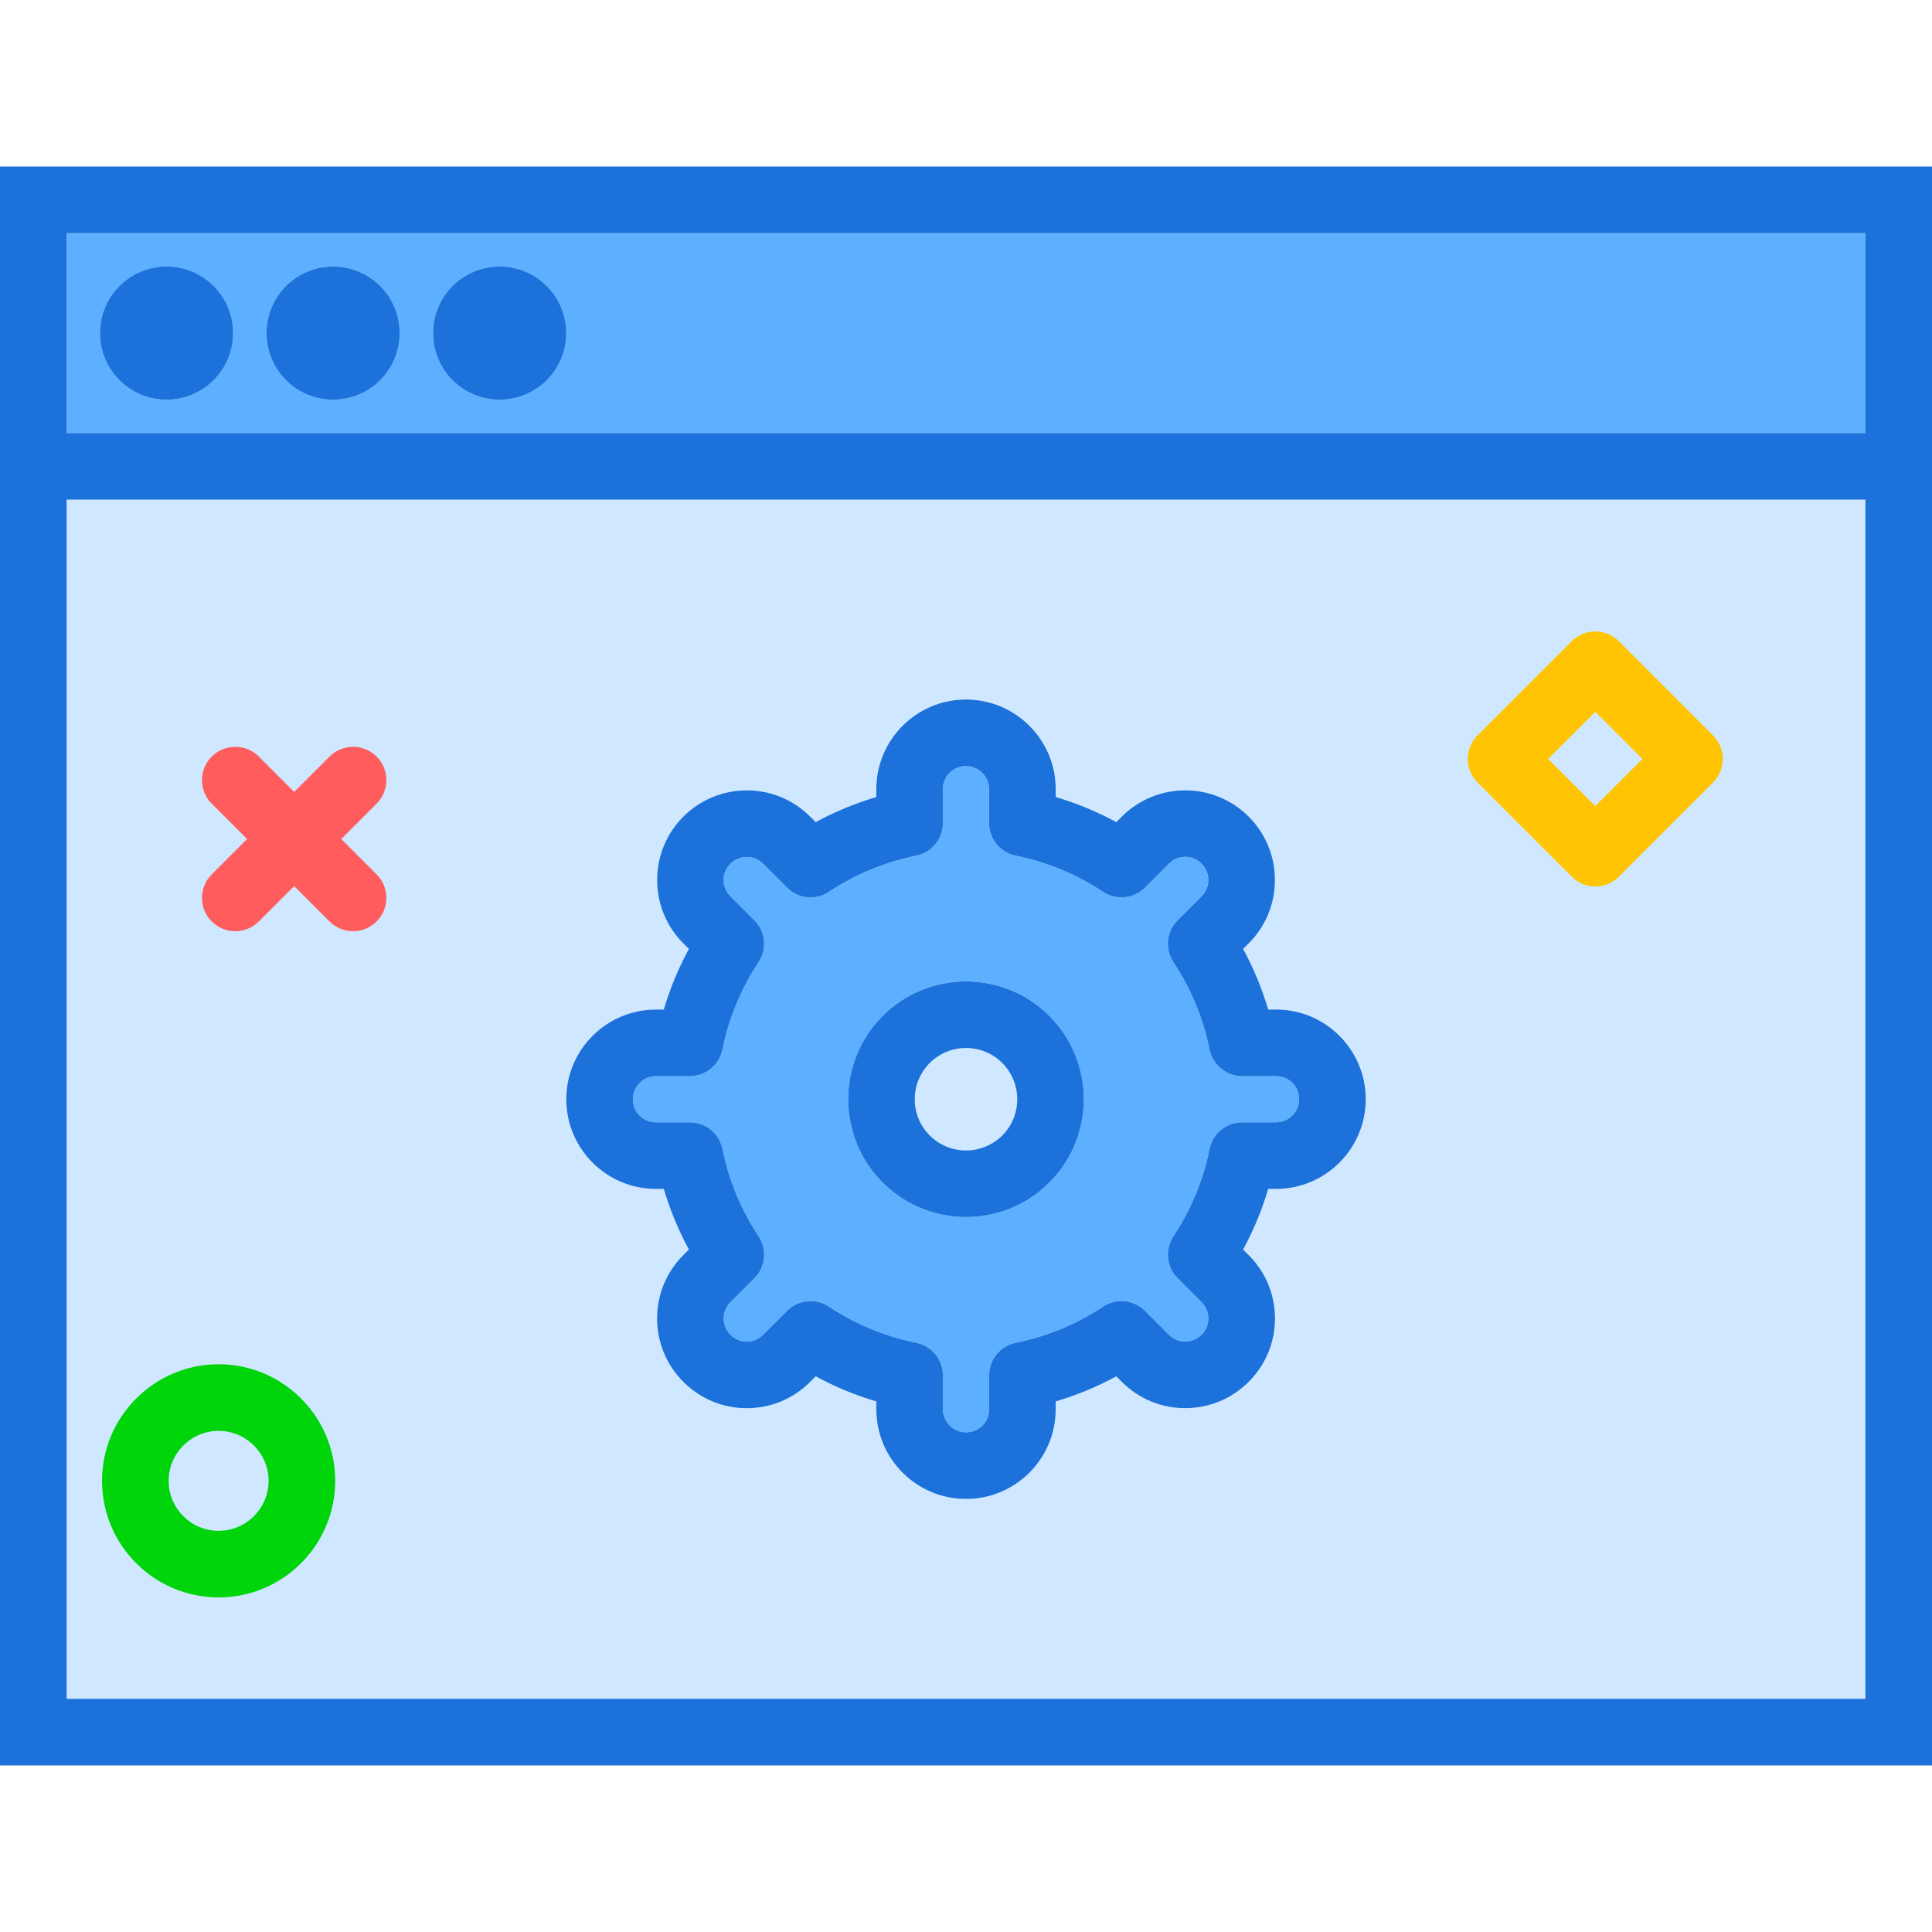
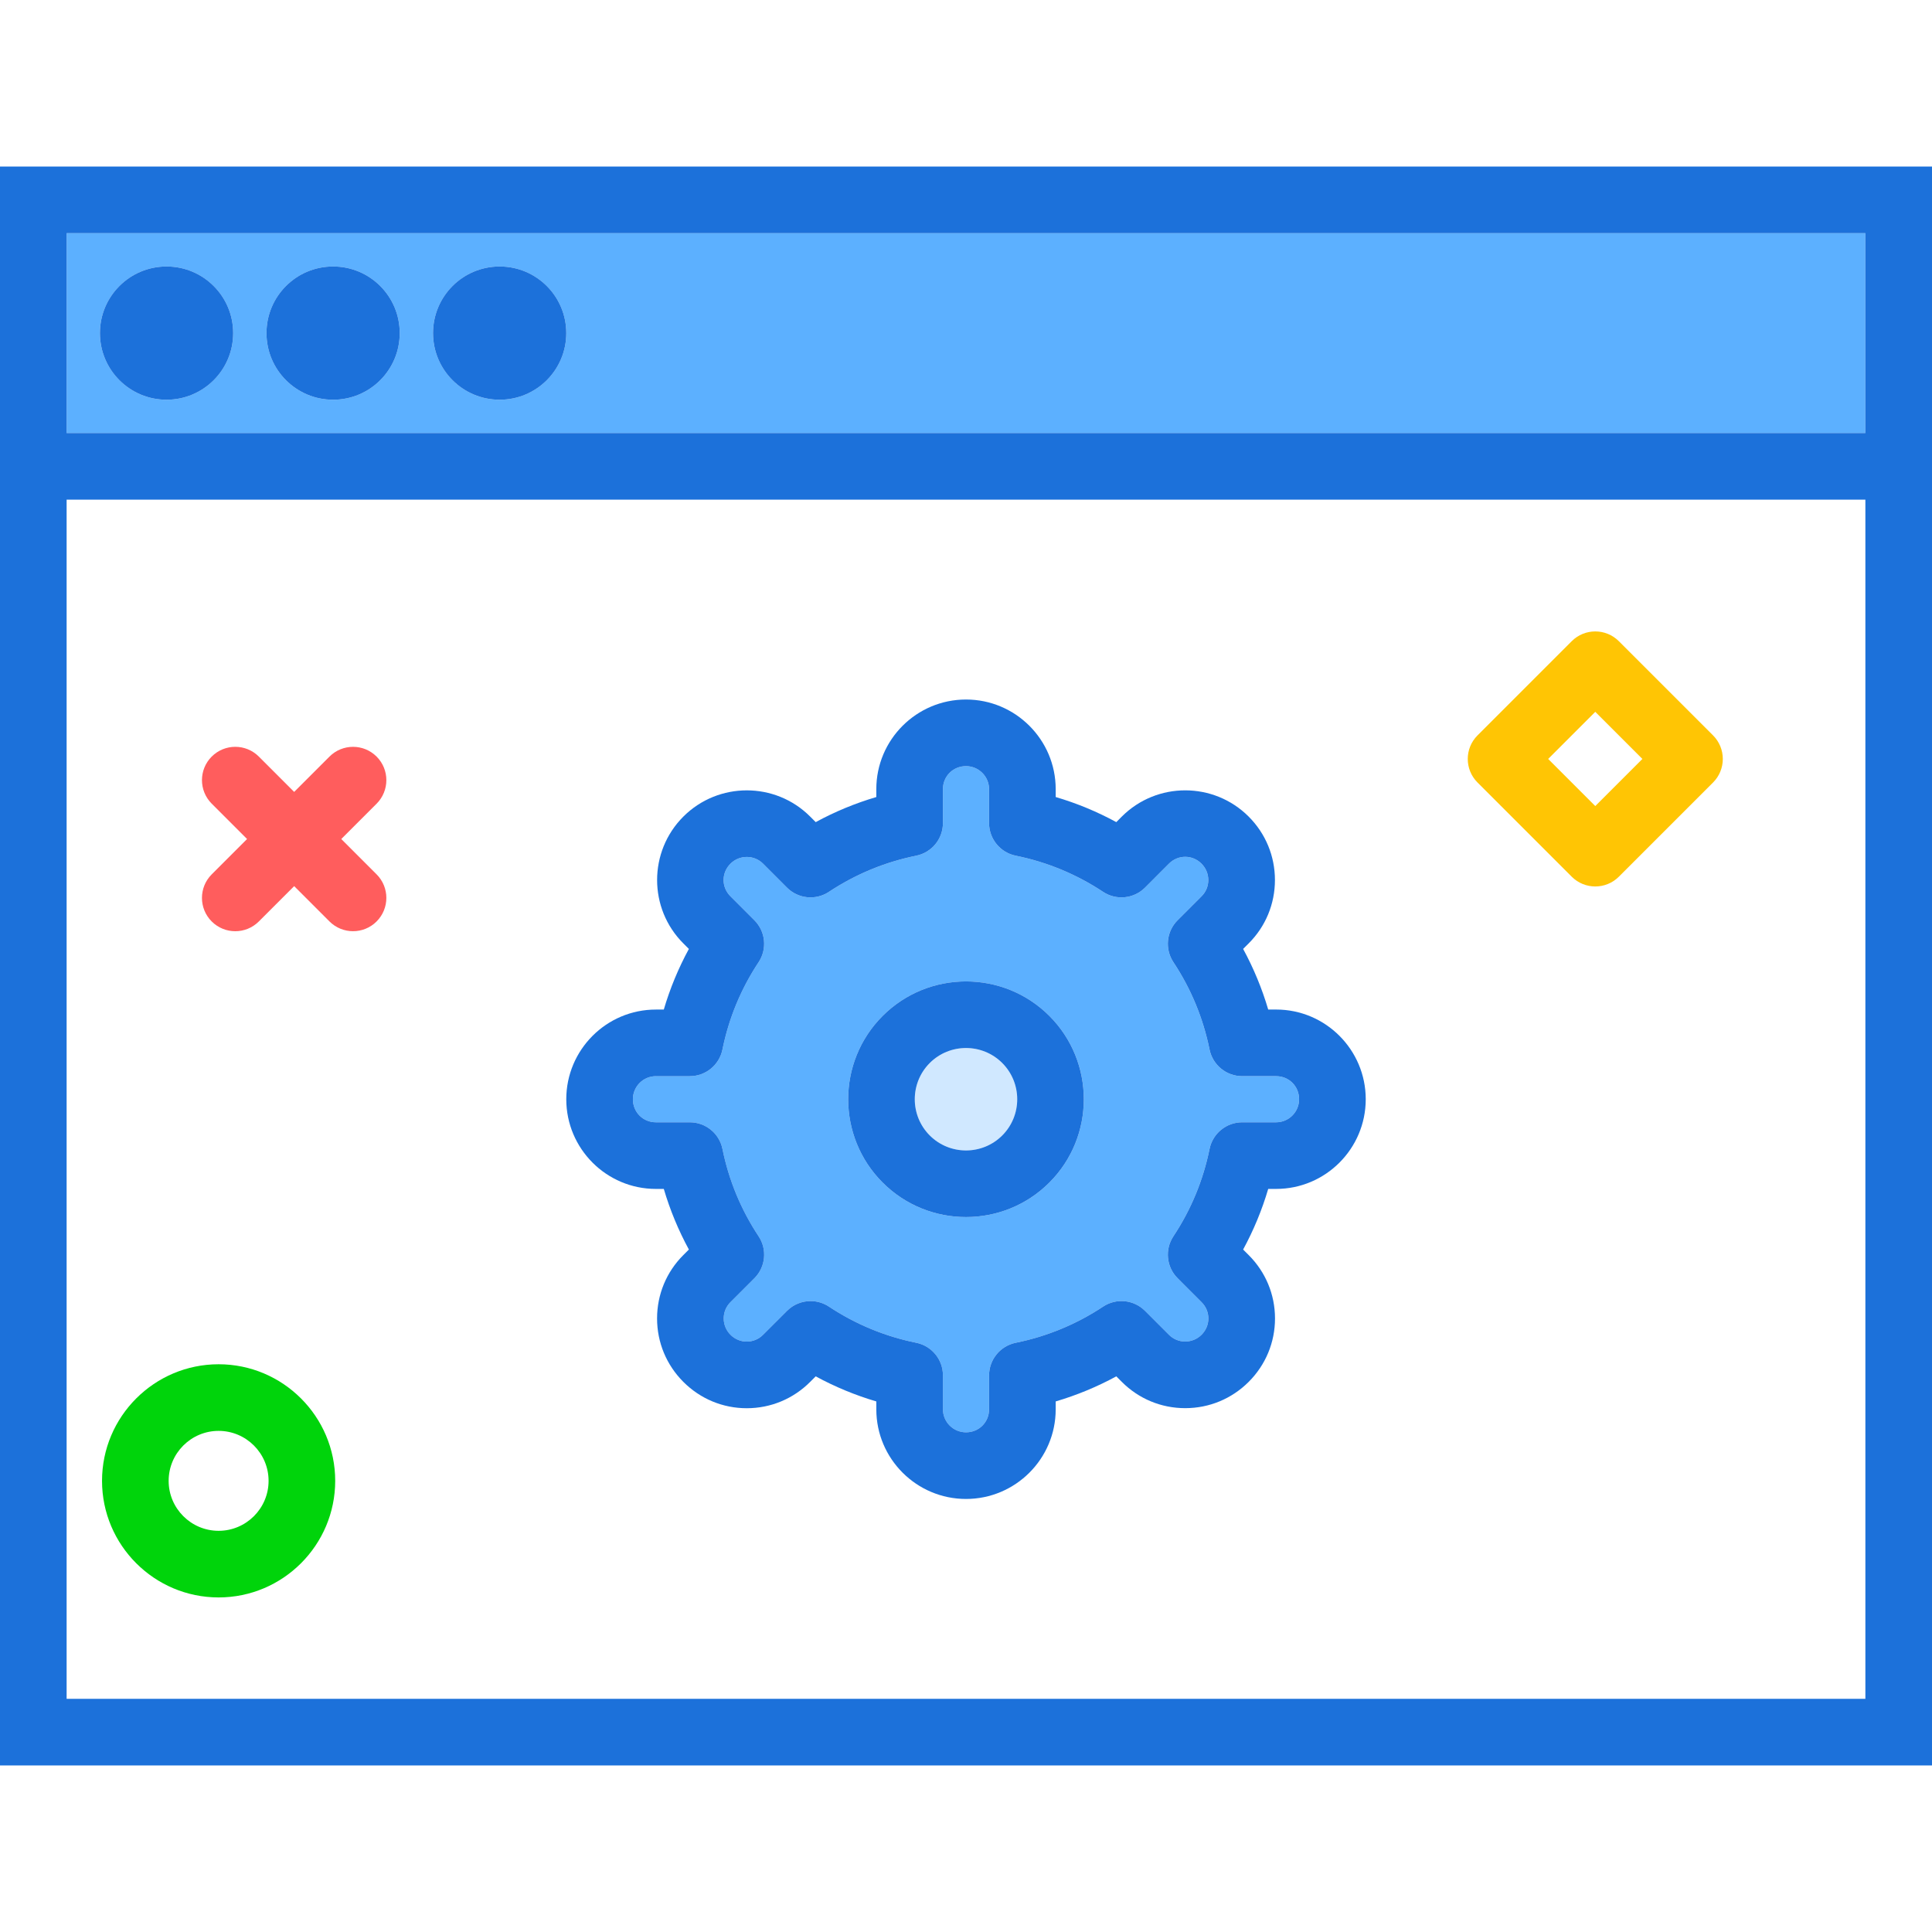
<svg xmlns="http://www.w3.org/2000/svg" version="1.1" id="browsersettings" viewBox="0 0 232 192" enable-background="new 0 0 232 192" xml:space="preserve" width="512" height="512">
  <g>
-     <path fill="#D0E8FF" d="M8,184h216V40H8V184z M78.76,101.231h0.951c0.746-2.531,1.754-4.963,3.012-7.279l-0.67-0.67   c-4.195-4.195-4.193-11.023,0.006-15.223c4.203-4.199,11.031-4.199,15.223-0.008l0.672,0.672   c2.314-1.26,4.748-2.266,7.277-3.012v-0.951C105.231,68.826,110.062,64,116,64s10.77,4.826,10.77,10.76v0.951   c2.529,0.746,4.963,1.752,7.277,3.012l0.67-0.672c4.201-4.193,11.027-4.189,15.225,0.008   c2.033,2.035,3.154,4.738,3.156,7.611c0,2.877-1.117,5.582-3.15,7.613l-0.67,0.668   c1.258,2.316,2.266,4.748,3.012,7.279h0.951c5.934,0,10.76,4.832,10.76,10.77s-4.826,10.77-10.76,10.77   h-0.951c-0.746,2.531-1.754,4.963-3.012,7.279l0.67,0.67c2.033,2.031,3.156,4.731,3.158,7.6   c0.002,2.875-1.121,5.582-3.164,7.623c-2.035,2.033-4.738,3.154-7.611,3.156c-0.002,0-0.006,0-0.006,0   c-2.877,0-5.576-1.119-7.607-3.15l-0.668-0.67c-2.316,1.258-4.748,2.266-7.279,3.012v0.951   c0,5.934-4.832,10.76-10.77,10.76s-10.77-4.826-10.77-10.76v-0.951c-2.531-0.746-4.963-1.754-7.279-3.012   l-0.67,0.67c-2.031,2.033-4.731,3.156-7.6,3.158c0,0-0.006,0-0.008,0c-2.871,0-5.576-1.123-7.615-3.164   c-2.033-2.035-3.154-4.738-3.156-7.611c0-2.877,1.117-5.582,3.15-7.613l0.67-0.668   c-1.258-2.316-2.266-4.748-3.012-7.279h-0.951C72.826,122.769,68,117.938,68,112S72.826,101.231,78.76,101.231z" />
    <path fill="#D0E8FF" d="M120.352,116.352c2.398-2.4,2.398-6.303,0-8.703c-1.199-1.199-2.775-1.799-4.352-1.799   s-3.152,0.6-4.352,1.799c-2.398,2.4-2.398,6.303,0,8.703C114.047,118.75,117.953,118.75,120.352,116.352z" />
    <path fill="#5CB0FF" d="M78.76,114.769h4.074c1.902,0,3.541,1.34,3.92,3.205c0.764,3.764,2.225,7.291,4.34,10.484   c1.051,1.586,0.84,3.691-0.506,5.037l-2.879,2.879c-0.519,0.519-0.807,1.213-0.807,1.949   c0.002,0.74,0.291,1.438,0.815,1.961c0.527,0.529,1.223,0.82,1.957,0.82h0.002   c0.732-0.002,1.424-0.289,1.947-0.815l2.881-2.879c0.773-0.773,1.797-1.172,2.83-1.172   c0.764,0,1.533,0.219,2.207,0.666c3.193,2.115,6.721,3.576,10.484,4.34c1.865,0.379,3.205,2.018,3.205,3.92   v4.074c0,1.522,1.242,2.76,2.769,2.76c1.553,0,2.769-1.213,2.769-2.76v-4.074c0-1.902,1.34-3.541,3.205-3.92   c3.764-0.764,7.291-2.225,10.484-4.34c1.584-1.053,3.693-0.842,5.037,0.506l2.879,2.879   c0.519,0.519,1.211,0.807,1.949,0.807c0.74-0.002,1.438-0.291,1.961-0.815c0.529-0.527,0.82-1.225,0.82-1.959   c-0.002-0.732-0.289-1.424-0.815-1.947l-2.879-2.881c-1.346-1.346-1.557-3.451-0.506-5.037   c2.115-3.193,3.576-6.721,4.34-10.484c0.379-1.865,2.018-3.205,3.92-3.205h4.074   c1.522,0,2.76-1.242,2.76-2.769c0-1.553-1.213-2.769-2.76-2.769h-4.074c-1.902,0-3.541-1.34-3.92-3.205   c-0.764-3.764-2.225-7.291-4.34-10.484c-1.051-1.586-0.84-3.691,0.506-5.037l2.879-2.879   c0.519-0.519,0.807-1.213,0.807-1.949c-0.002-0.74-0.291-1.438-0.815-1.961c-1.098-1.102-2.814-1.098-3.908-0.008   l-2.877,2.881c-1.346,1.346-3.455,1.559-5.039,0.506c-3.193-2.115-6.721-3.576-10.484-4.34   c-1.865-0.379-3.205-2.018-3.205-3.92v-4.074C118.769,73.238,117.527,72,116,72c-1.553,0-2.769,1.213-2.769,2.76   v4.074c0,1.902-1.34,3.541-3.205,3.92c-3.764,0.764-7.291,2.225-10.484,4.34   c-1.584,1.053-3.693,0.84-5.039-0.506L91.623,83.707c-1.068-1.068-2.824-1.074-3.908,0.01   c-1.098,1.096-1.1,2.812-0.006,3.908l2.879,2.879c1.346,1.346,1.557,3.451,0.506,5.037   c-2.115,3.193-3.576,6.721-4.34,10.484c-0.379,1.865-2.018,3.205-3.92,3.205h-4.074   C77.238,109.231,76,110.473,76,112C76,113.553,77.213,114.769,78.76,114.769z M105.992,101.992   c5.519-5.519,14.496-5.519,20.016,0c5.519,5.518,5.519,14.498,0,20.016c-2.76,2.76-6.383,4.139-10.008,4.139   s-7.248-1.379-10.008-4.139C100.473,116.49,100.473,107.51,105.992,101.992z" />
    <path fill="#5CB0FF" d="M8,8v24h216V8H8z M20,28c-4.412,0-8-3.588-8-8s3.588-8,8-8s8,3.588,8,8S24.412,28,20,28z M40,28   c-4.412,0-8-3.588-8-8s3.588-8,8-8s8,3.588,8,8S44.412,28,40,28z M60,28c-4.412,0-8-3.588-8-8s3.588-8,8-8s8,3.588,8,8   S64.412,28,60,28z" />
    <path fill="#1C71DA" d="M0,0v32v8v152h232V40v-8V0H0z M224,184H8V40h216V184z M8,32V8h216v24H8z" />
    <circle fill="#1C71DA" cx="20" cy="20" r="8" />
    <circle fill="#1C71DA" cx="40" cy="20" r="8" />
    <circle fill="#1C71DA" cx="60" cy="20" r="8" />
    <path fill="#1C71DA" d="M78.76,122.769h0.951c0.746,2.531,1.754,4.963,3.012,7.279l-0.67,0.668   c-2.033,2.031-3.15,4.736-3.15,7.613c0.002,2.873,1.123,5.576,3.156,7.611c2.039,2.041,4.744,3.164,7.615,3.164   c0.002,0,0.006,0,0.006,0c2.871-0.002,5.57-1.125,7.602-3.158l0.67-0.67c2.316,1.258,4.748,2.266,7.279,3.012   v0.951c0,5.934,4.832,10.76,10.77,10.76s10.77-4.826,10.77-10.76v-0.951   c2.531-0.746,4.963-1.754,7.279-3.012l0.668,0.67c2.031,2.031,4.731,3.15,7.606,3.15c0,0,0.006,0,0.008,0   c2.873-0.002,5.576-1.123,7.611-3.156c2.043-2.041,3.166-4.748,3.164-7.623c-0.002-2.869-1.125-5.568-3.158-7.6   l-0.67-0.67c1.258-2.316,2.266-4.748,3.012-7.279h0.951c5.934,0,10.76-4.832,10.76-10.77   s-4.826-10.77-10.76-10.77h-0.951c-0.746-2.531-1.754-4.963-3.012-7.279l0.67-0.668   c2.033-2.031,3.15-4.736,3.15-7.613c-0.002-2.873-1.123-5.576-3.156-7.611   c-4.197-4.197-11.023-4.201-15.225-0.008l-0.67,0.672c-2.314-1.26-4.748-2.266-7.277-3.012v-0.951   C126.769,68.826,121.938,64,116,64s-10.77,4.826-10.77,10.76v0.951c-2.529,0.746-4.963,1.752-7.277,3.012   l-0.672-0.672c-4.191-4.191-11.02-4.191-15.223,0.008c-4.199,4.199-4.201,11.027-0.006,15.223l0.67,0.67   c-1.258,2.316-2.266,4.748-3.012,7.279h-0.951C72.826,101.231,68,106.062,68,112S72.826,122.769,78.76,122.769z    M78.76,109.231h4.074c1.902,0,3.541-1.34,3.92-3.205c0.764-3.764,2.225-7.291,4.34-10.484   c1.051-1.586,0.84-3.691-0.506-5.037L87.709,87.625c-1.094-1.096-1.092-2.812,0.006-3.908   c1.084-1.084,2.84-1.078,3.908-0.01l2.879,2.881c1.346,1.346,3.455,1.559,5.039,0.506   c3.193-2.115,6.721-3.576,10.484-4.34c1.865-0.379,3.205-2.018,3.205-3.92v-4.074   C113.231,73.213,114.447,72,116,72c1.527,0,2.769,1.238,2.769,2.76v4.074c0,1.902,1.34,3.541,3.205,3.92   c3.764,0.764,7.291,2.225,10.484,4.34c1.584,1.053,3.693,0.84,5.039-0.506l2.877-2.881   c1.094-1.09,2.811-1.094,3.908,0.008c0.523,0.523,0.812,1.221,0.815,1.961c0,0.736-0.287,1.43-0.807,1.949   l-2.879,2.879c-1.346,1.346-1.557,3.451-0.506,5.037c2.115,3.193,3.576,6.721,4.34,10.484   c0.379,1.865,2.018,3.205,3.92,3.205h4.074c1.547,0,2.76,1.217,2.76,2.769c0,1.527-1.238,2.769-2.76,2.769   h-4.074c-1.902,0-3.541,1.34-3.92,3.205c-0.764,3.764-2.225,7.291-4.34,10.484   c-1.051,1.586-0.84,3.691,0.506,5.037l2.879,2.881c0.525,0.523,0.812,1.215,0.815,1.947   c0,0.734-0.291,1.432-0.82,1.959c-0.523,0.523-1.221,0.812-1.961,0.815c-0.738,0-1.43-0.287-1.949-0.807   l-2.879-2.879c-1.344-1.348-3.453-1.559-5.037-0.506c-3.193,2.115-6.721,3.576-10.484,4.34   c-1.865,0.379-3.205,2.018-3.205,3.92v4.074c0,1.547-1.217,2.76-2.769,2.76c-1.527,0-2.769-1.238-2.769-2.76   v-4.074c0-1.902-1.34-3.541-3.205-3.92c-3.764-0.764-7.291-2.225-10.484-4.34   c-0.674-0.447-1.443-0.666-2.207-0.666c-1.033,0-2.057,0.398-2.83,1.172l-2.881,2.879   c-0.523,0.525-1.215,0.812-1.947,0.815h-0.002c-0.734,0-1.43-0.291-1.957-0.82   c-0.523-0.523-0.812-1.221-0.815-1.961c0-0.736,0.287-1.43,0.807-1.949l2.879-2.879   c1.346-1.346,1.557-3.451,0.506-5.037c-2.115-3.193-3.576-6.721-4.34-10.484   c-0.379-1.865-2.018-3.205-3.92-3.205h-4.074C77.213,114.769,76,113.553,76,112   C76,110.473,77.238,109.231,78.76,109.231z" />
    <path fill="#1C71DA" d="M116,126.147c3.625,0,7.248-1.379,10.008-4.139c5.519-5.518,5.519-14.498,0-20.016   c-5.519-5.519-14.496-5.519-20.016,0c-5.519,5.518-5.519,14.498,0,20.016C108.752,124.768,112.375,126.147,116,126.147   z M111.648,107.648c1.199-1.199,2.775-1.799,4.352-1.799s3.152,0.6,4.352,1.799   c2.398,2.4,2.398,6.303,0,8.703c-2.398,2.398-6.305,2.398-8.703,0C109.25,113.951,109.25,110.049,111.648,107.648z   " />
  </g>
  <path fill="#FF5D5D" d="M28.252,91.824c-1.024,0-2.047-0.391-2.829-1.171c-1.562-1.562-1.562-4.095,0-5.657  L39.566,70.853c1.562-1.562,4.095-1.562,5.657,0c1.562,1.562,1.562,4.095,0,5.657L31.081,90.652  C30.3,91.433,29.276,91.824,28.252,91.824z" />
  <path fill="#FF5D5D" d="M42.395,91.822c-1.024,0-2.047-0.391-2.829-1.171L25.424,76.508  c-1.562-1.562-1.562-4.095,0-5.657c1.563-1.562,4.095-1.56,5.657,0l14.142,14.143c1.562,1.562,1.562,4.095,0,5.657  C44.442,91.432,43.418,91.822,42.395,91.822z" />
  <path fill="#00D40B" d="M26.252,171.824c-7.72,0-14-6.28-14-14s6.28-14,14-14s14,6.28,14,14  S33.972,171.824,26.252,171.824z M26.252,151.824c-3.309,0-6,2.691-6,6s2.691,6,6,6s6-2.691,6-6  S29.561,151.824,26.252,151.824z" />
  <path fill="#FFC504" d="M191.566,86.449c-1.024,0-2.047-0.391-2.829-1.171l-11.313-11.313  c-1.562-1.562-1.562-4.095,0-5.657l11.313-11.313c1.562-1.562,4.095-1.562,5.657,0l11.314,11.313  c0.75,0.75,1.172,1.768,1.172,2.829s-0.421,2.078-1.172,2.829l-11.314,11.313  C193.613,86.059,192.589,86.449,191.566,86.449z M185.909,71.136l5.657,5.657l5.657-5.657l-5.657-5.657  L185.909,71.136z" />
</svg>